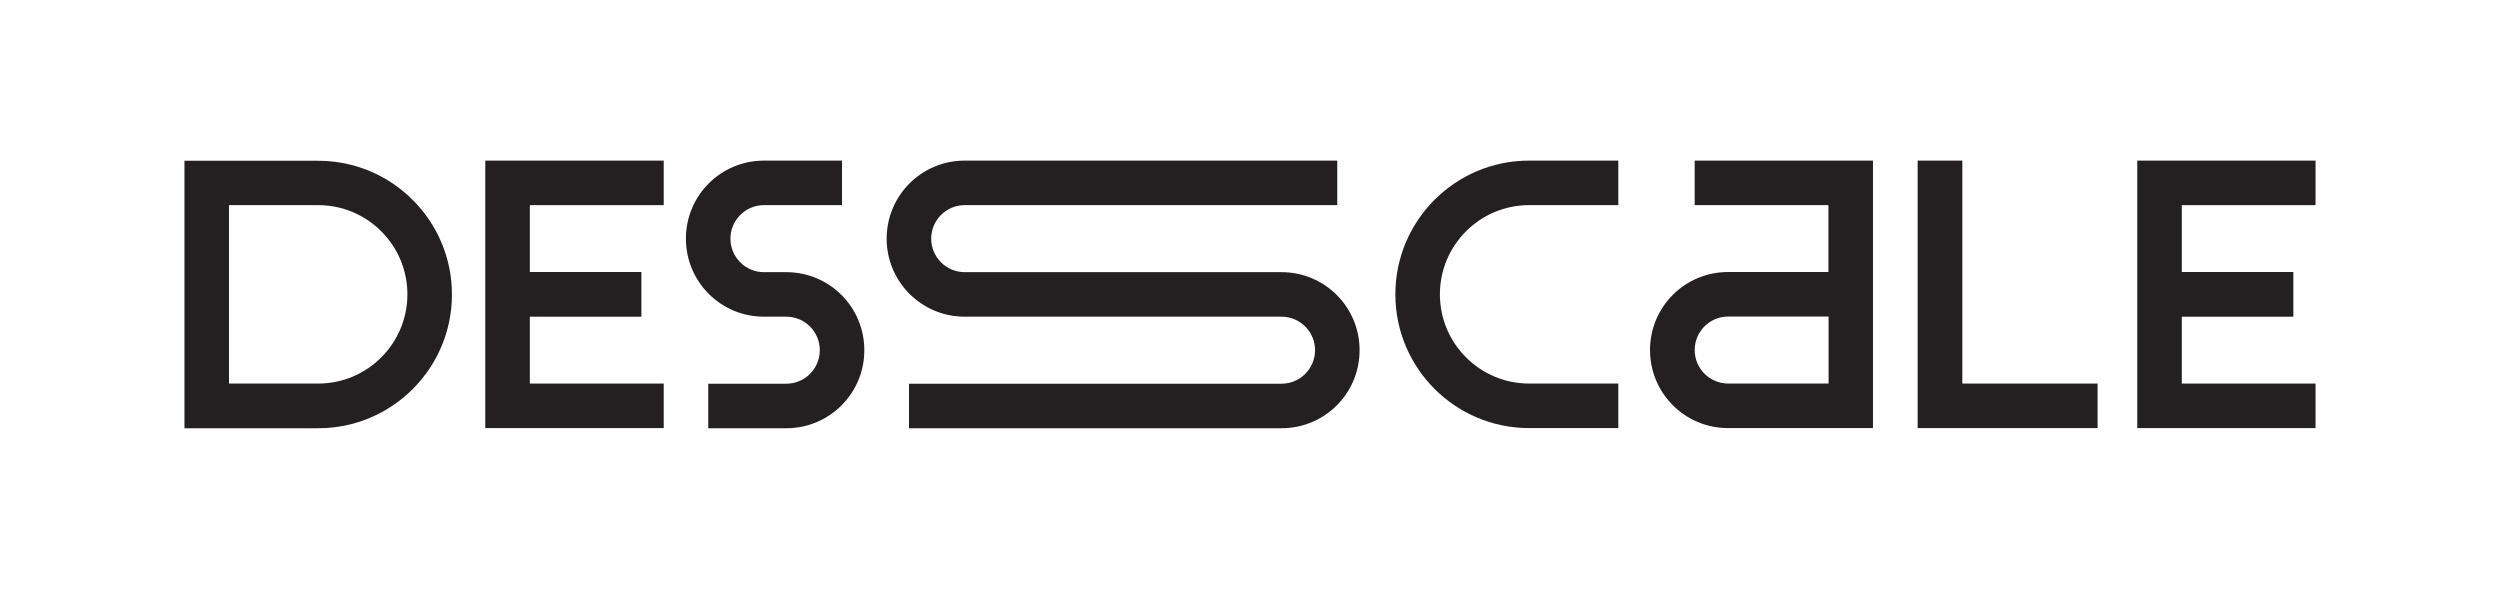
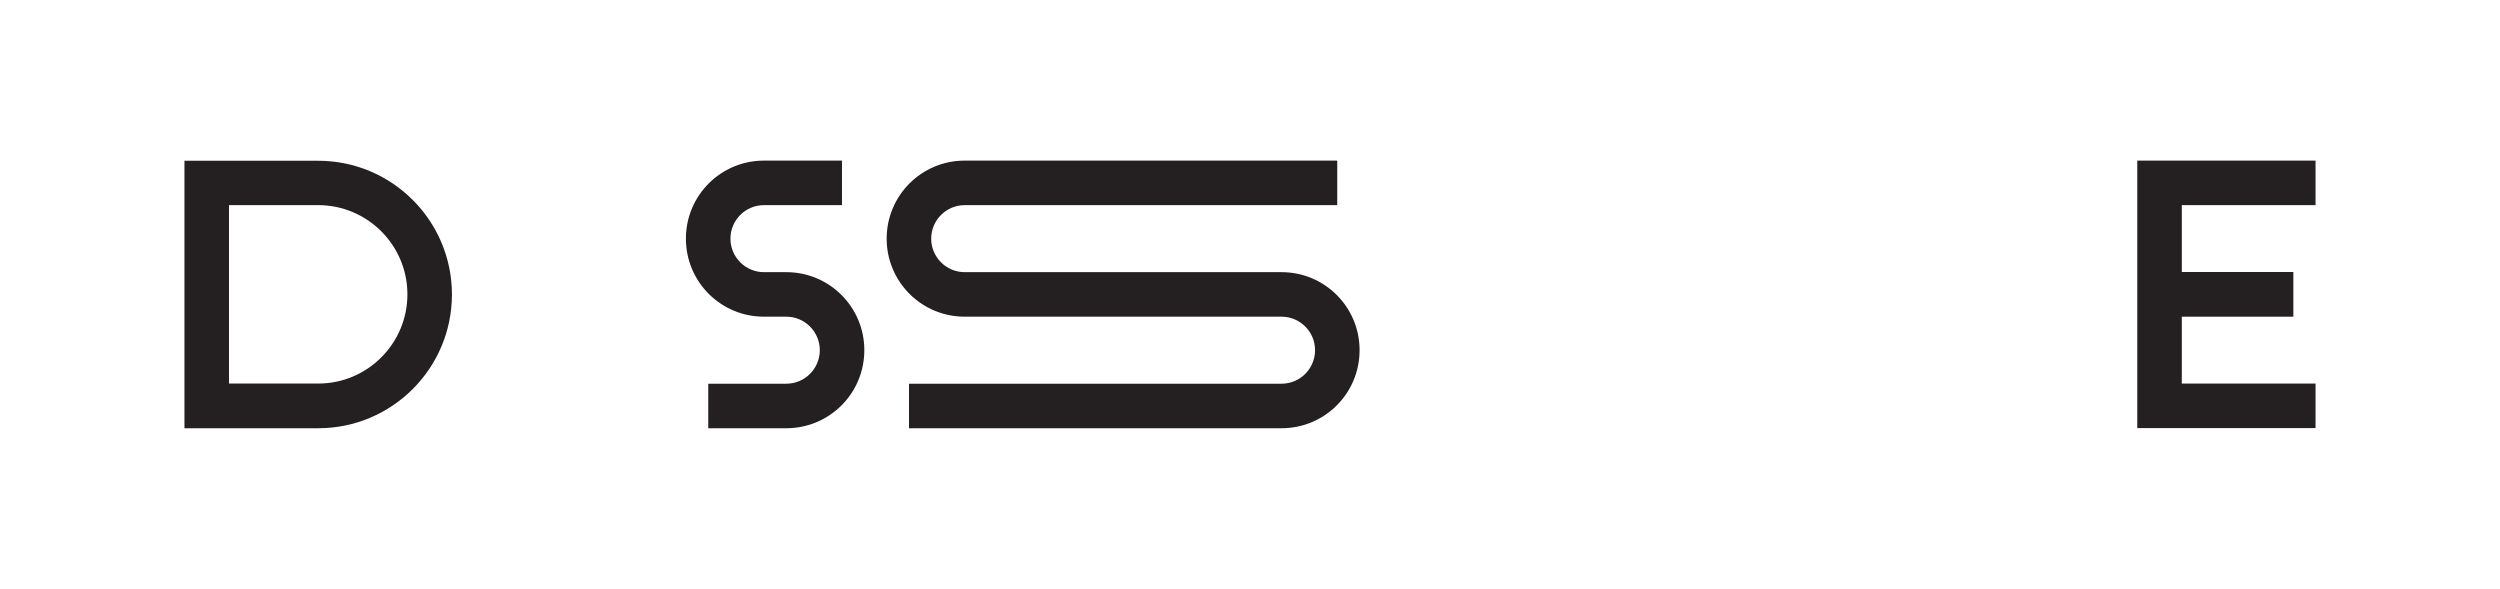
<svg xmlns="http://www.w3.org/2000/svg" id="Layer_1" version="1.1" viewBox="0 0 165.62 39">
  <defs>
    <style> .st0 { fill: #241f20; } </style>
  </defs>
  <path class="st0" d="M55.78,13.59v-2.95h-5.17c-2.86,0-5.17,2.31-5.17,5.17h0c0,2.86,2.31,5.17,5.17,5.17h1.48c1.22,0,2.22.99,2.22,2.22h0c0,1.22-.99,2.22-2.22,2.22h-5.17v2.95h5.17c2.86,0,5.17-2.31,5.17-5.17h0c0-2.86-2.31-5.17-5.17-5.17h-1.48c-1.22,0-2.22-.99-2.22-2.22h0c0-1.22.99-2.22,2.22-2.22h5.17Z" />
  <path class="st0" d="M88.59,13.59v-2.95h-24.68c-2.86,0-5.17,2.31-5.17,5.17h0c0,2.86,2.31,5.17,5.17,5.17h20.99c1.22,0,2.22.99,2.22,2.22h0c0,1.22-.99,2.22-2.22,2.22h-24.68v2.95h24.68c2.86,0,5.17-2.31,5.17-5.17h0c0-2.86-2.31-5.17-5.17-5.17h-20.99c-1.22,0-2.22-.99-2.22-2.22h0c0-1.22.99-2.22,2.22-2.22h24.68Z" />
-   <polygon class="st0" points="43.97 13.59 43.97 10.64 32.15 10.64 32.15 28.36 43.97 28.36 43.97 25.41 35.1 25.41 35.1 20.98 42.49 20.98 42.49 18.02 35.1 18.02 35.1 13.59 43.97 13.59" />
  <polygon class="st0" points="153.4 13.59 153.4 10.64 141.59 10.64 141.59 28.36 153.4 28.36 153.4 25.41 144.54 25.41 144.54 20.98 151.93 20.98 151.93 18.02 144.54 18.02 144.54 13.59 153.4 13.59" />
  <path class="st0" d="M12.22,10.64v17.73h8.86c4.89,0,8.86-3.97,8.86-8.86h0c0-4.89-3.97-8.86-8.86-8.86h-8.86ZM21.08,25.41h-5.91v-11.82h5.91c3.26,0,5.91,2.65,5.91,5.91h0c0,3.26-2.65,5.91-5.91,5.91Z" />
-   <path class="st0" d="M112.27,10.64v2.95h8.86v4.43h-6.65c-2.86,0-5.17,2.31-5.17,5.17h0c0,2.86,2.31,5.17,5.17,5.17h9.6V10.64h-11.82ZM121.14,25.41h-6.65c-1.22,0-2.22-.99-2.22-2.22h0c0-1.22.99-2.22,2.22-2.22h6.65v4.43Z" />
-   <path class="st0" d="M107.21,13.59v-2.95h-5.91c-4.89,0-8.86,3.97-8.86,8.86h0c0,4.89,3.97,8.86,8.86,8.86h5.91v-2.95h-5.91c-3.26,0-5.91-2.65-5.91-5.91h0c0-3.26,2.65-5.91,5.91-5.91h5.91Z" />
-   <polygon class="st0" points="130 25.41 130 10.64 127.04 10.64 127.04 28.36 138.96 28.36 138.96 25.41 130 25.41" />
</svg>